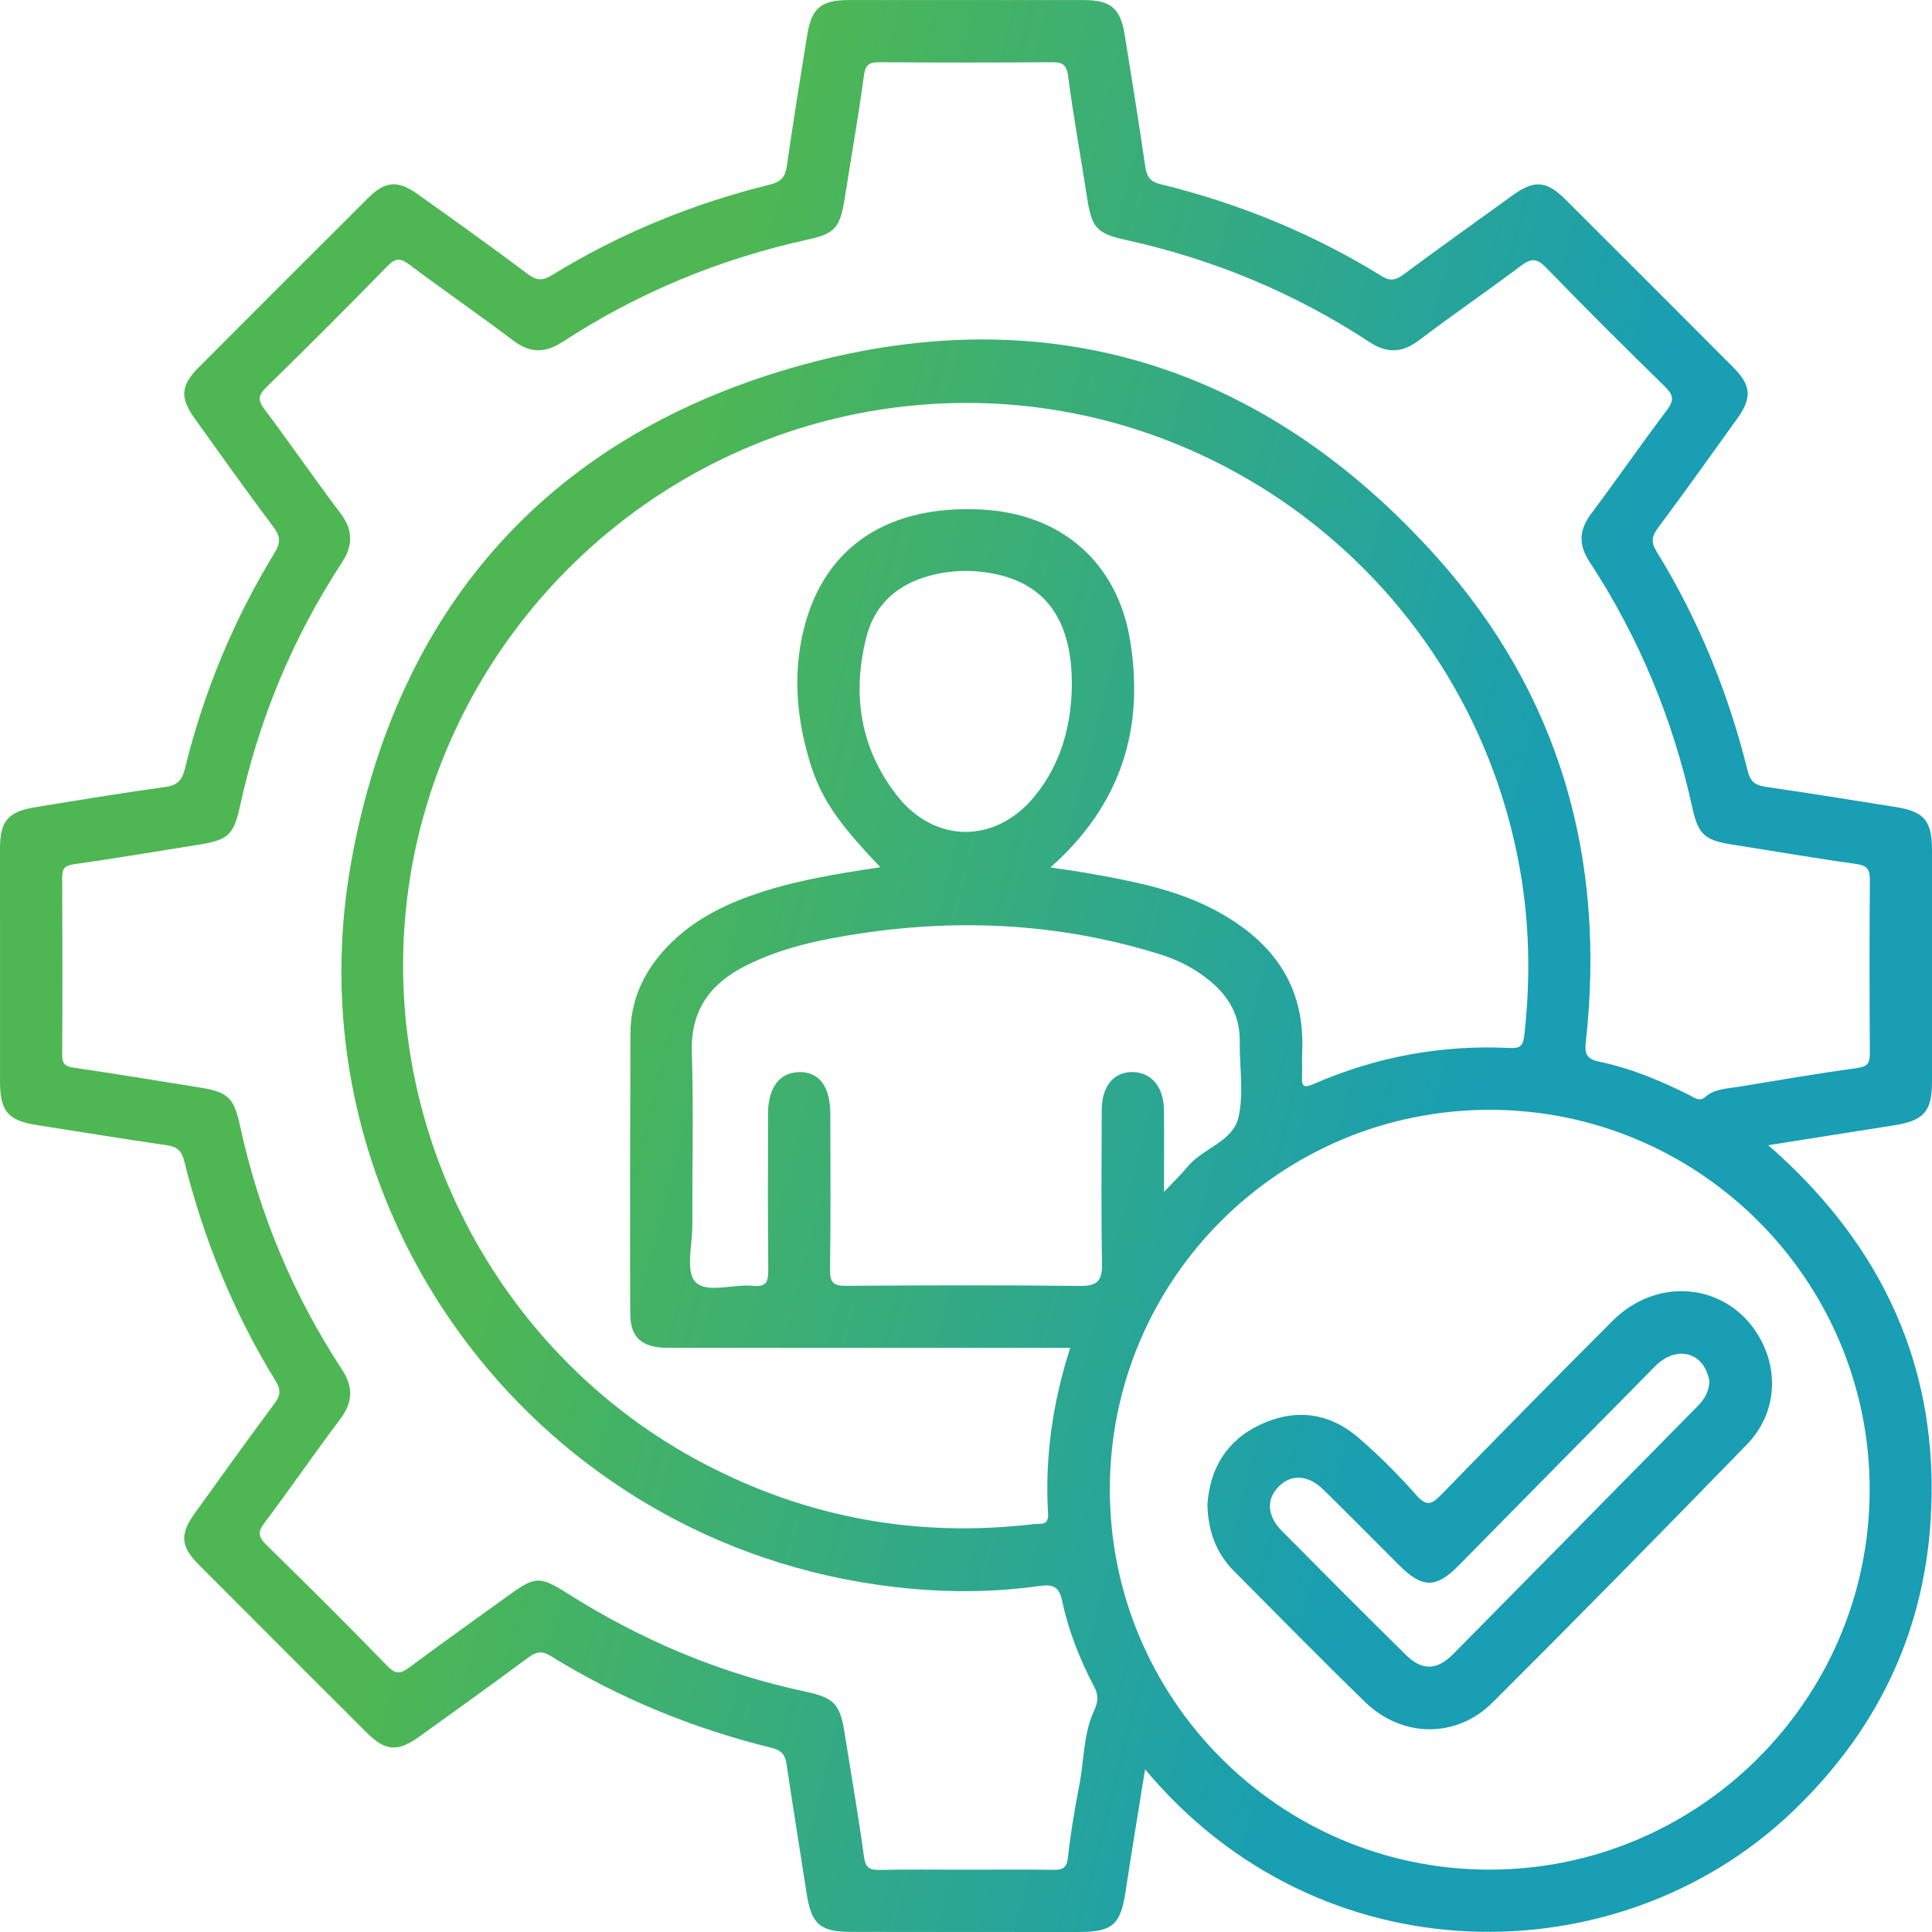
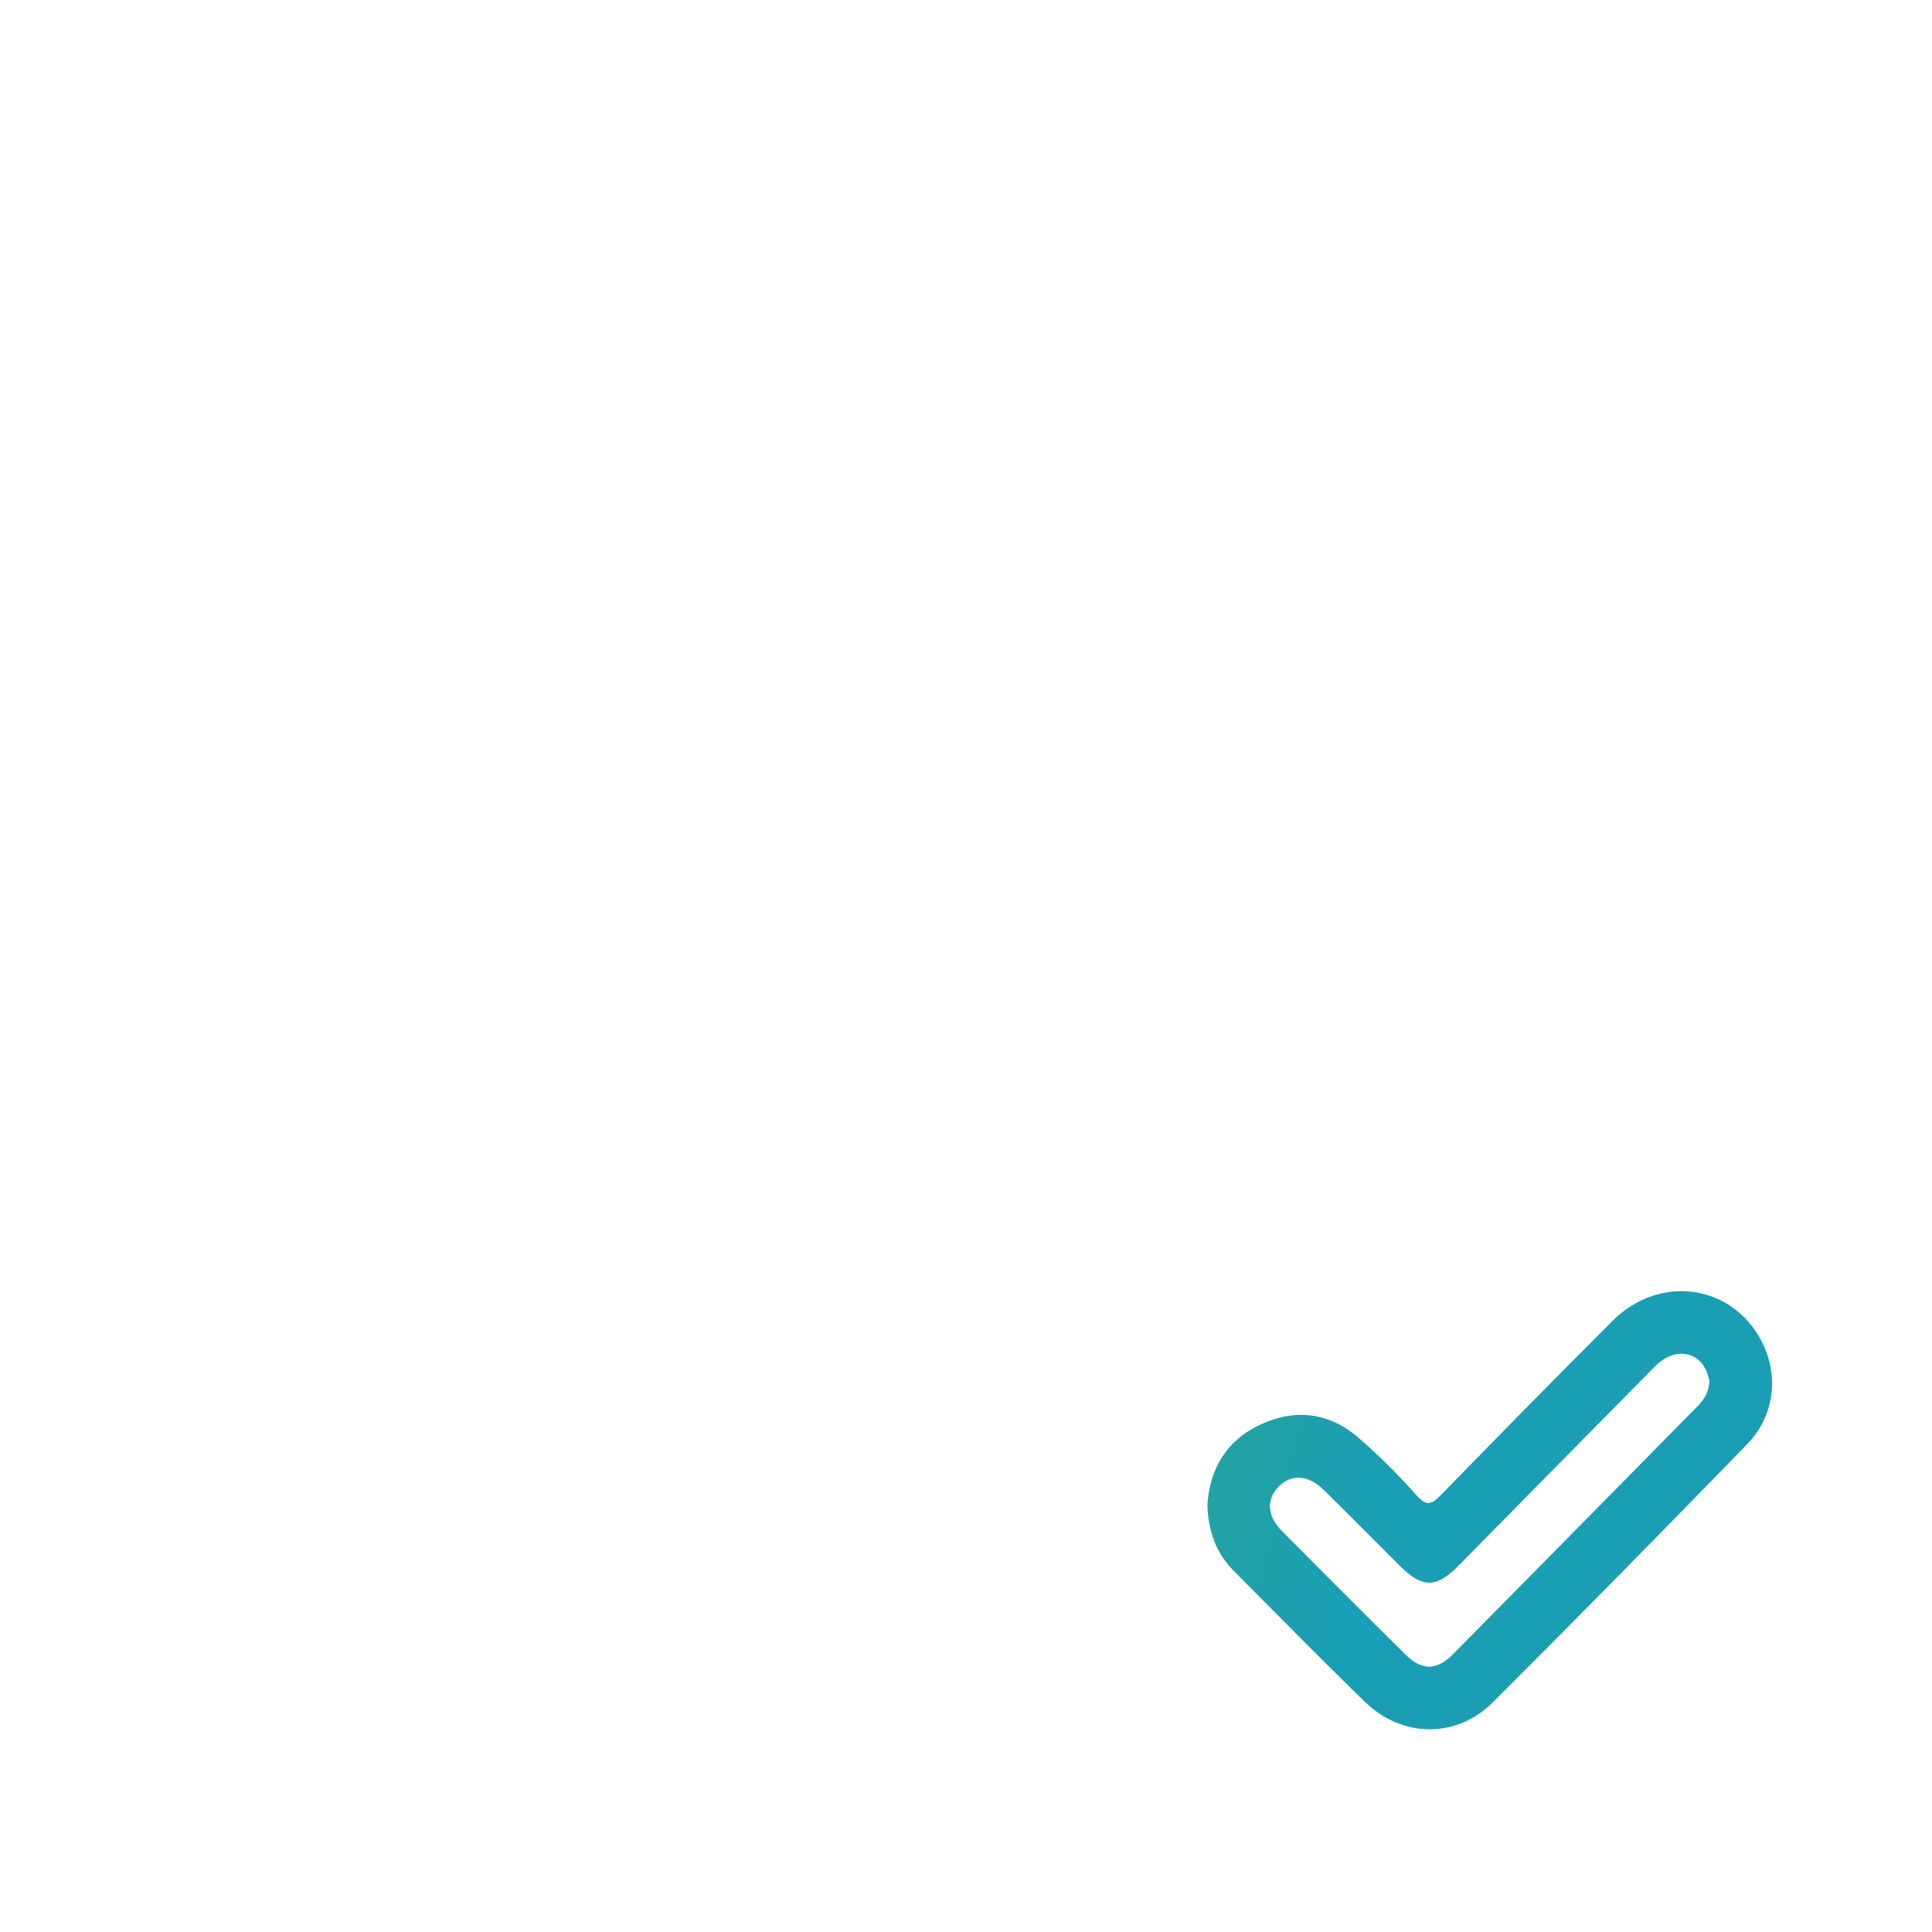
<svg xmlns="http://www.w3.org/2000/svg" version="1.1" id="Layer_1" x="0px" y="0px" width="64px" height="64px" viewBox="0 0 64 64" enable-background="new 0 0 64 64" xml:space="preserve">
  <g>
    <linearGradient id="SVGID_1_" gradientUnits="userSpaceOnUse" x1="19.173" y1="28.67" x2="49.048" y2="36.42">
      <stop offset="0" style="stop-color:#4EB753" />
      <stop offset="1" style="stop-color:#199EB3" />
    </linearGradient>
-     <path fill-rule="evenodd" clip-rule="evenodd" fill="url(#SVGID_1_)" d="M64,35.844c0.001-2.559,0.001-5.117,0-7.676   c-0.001-0.972-0.254-1.283-1.186-1.432c-1.441-0.231-2.884-0.462-4.328-0.672c-0.344-0.05-0.503-0.171-0.593-0.533   c-0.638-2.576-1.629-5.012-3.024-7.273c-0.195-0.316-0.139-0.512,0.066-0.788c0.886-1.188,1.746-2.396,2.61-3.599   c0.497-0.693,0.47-1.101-0.126-1.699c-1.852-1.858-3.706-3.713-5.563-5.565c-0.628-0.626-1.03-0.654-1.748-0.137   c-1.202,0.867-2.407,1.729-3.599,2.611c-0.251,0.186-0.434,0.254-0.732,0.069c-2.279-1.408-4.732-2.413-7.332-3.048   c-0.379-0.093-0.461-0.283-0.51-0.611c-0.213-1.444-0.441-2.886-0.676-4.328c-0.146-0.901-0.463-1.161-1.387-1.162   c-2.58-0.002-5.161-0.001-7.741,0c-0.928,0-1.245,0.259-1.391,1.157c-0.234,1.441-0.466,2.883-0.673,4.328   c-0.053,0.371-0.185,0.536-0.571,0.631c-2.555,0.631-4.968,1.619-7.213,2.999c-0.296,0.182-0.495,0.191-0.791-0.032   c-1.201-0.903-2.427-1.774-3.65-2.648c-0.664-0.475-1.08-0.443-1.648,0.123c-1.874,1.867-3.744,3.737-5.611,5.61   c-0.599,0.6-0.629,1.003-0.132,1.696c0.864,1.204,1.721,2.414,2.611,3.598c0.233,0.31,0.235,0.519,0.037,0.844   c-1.362,2.229-2.352,4.62-2.973,7.156c-0.099,0.402-0.264,0.554-0.67,0.61c-1.446,0.2-2.887,0.437-4.328,0.674   c-0.865,0.143-1.127,0.466-1.128,1.349C0,30.676,0,33.257,0.001,35.837c0,0.985,0.267,1.286,1.254,1.438   c1.421,0.221,2.841,0.455,4.264,0.661c0.347,0.05,0.499,0.179,0.587,0.538c0.64,2.574,1.632,5.01,3.025,7.272   c0.17,0.276,0.17,0.469-0.03,0.737c-0.897,1.206-1.772,2.429-2.65,3.648c-0.498,0.693-0.47,1.096,0.13,1.697   c1.851,1.859,3.707,3.713,5.564,5.566c0.625,0.621,1.026,0.65,1.749,0.131c1.203-0.865,2.408-1.729,3.598-2.611   c0.255-0.188,0.441-0.248,0.735-0.066c2.279,1.41,4.733,2.41,7.331,3.051c0.336,0.084,0.452,0.232,0.499,0.551   c0.21,1.422,0.444,2.842,0.662,4.264c0.157,1.025,0.445,1.283,1.477,1.283C30.713,64,33.229,64,35.745,64   c1.113-0.002,1.377-0.244,1.544-1.355c0.201-1.336,0.424-2.666,0.643-4.035c5.805,6.965,15.663,6.869,21.383,1.463   c2.789-2.635,4.395-5.871,4.639-9.697c0.318-4.996-1.564-9.111-5.377-12.439c1.448-0.229,2.805-0.447,4.162-0.658   C63.727,37.123,63.999,36.822,64,35.844z M35.771,42.598c-2.578-0.029-5.158-0.021-7.736-0.004   c-0.414,0.004-0.545-0.094-0.539-0.527c0.026-1.719,0.012-3.438,0.01-5.156c-0.001-0.922-0.372-1.414-1.044-1.396   c-0.644,0.018-1.018,0.516-1.019,1.377c-0.003,1.719-0.011,3.438,0.007,5.157c0.004,0.388-0.047,0.594-0.508,0.546   c-0.656-0.07-1.538,0.27-1.912-0.137c-0.324-0.354-0.094-1.224-0.096-1.865c-0.004-1.912,0.043-3.826-0.016-5.737   c-0.043-1.393,0.606-2.269,1.779-2.862c1.223-0.619,2.548-0.885,3.885-1.083c3.34-0.495,6.637-0.302,9.869,0.709   c0.596,0.187,1.147,0.475,1.634,0.877c0.63,0.521,0.995,1.164,0.983,2.004c-0.01,0.838,0.139,1.707-0.04,2.506   c-0.183,0.816-1.187,1.026-1.694,1.648c-0.197,0.244-0.43,0.462-0.775,0.828c0-1.048,0.008-1.885-0.002-2.723   c-0.009-0.75-0.411-1.23-1.02-1.246c-0.639-0.017-1.039,0.461-1.041,1.268c-0.005,1.697-0.021,3.396,0.01,5.094   C36.516,42.438,36.338,42.604,35.771,42.598z M34.719,50.145c0.024,0.41-0.264,0.318-0.465,0.342   c-3.863,0.459-7.524-0.203-10.967-2.018c-6.663-3.512-10.582-10.802-9.846-18.291c0.828-8.42,7.332-15.298,15.705-16.607   c9.993-1.563,19.428,5.21,21.202,15.216c0.326,1.834,0.355,3.672,0.145,5.52c-0.037,0.322-0.129,0.426-0.463,0.41   c-2.268-0.115-4.445,0.289-6.526,1.197c-0.282,0.123-0.392,0.093-0.374-0.233c0.016-0.278-0.008-0.56,0.006-0.838   c0.105-2.192-0.979-3.66-2.829-4.662c-1.362-0.738-2.863-1.007-4.364-1.272c-0.354-0.063-0.709-0.108-1.145-0.174   c2.35-2.083,3.127-4.625,2.631-7.563c-0.434-2.566-2.293-4.15-4.891-4.292c-3.089-0.167-5.191,1.202-5.888,3.871   c-0.332,1.27-0.301,2.556,0,3.83c0.386,1.636,0.867,2.416,2.513,4.148c-1.484,0.221-2.935,0.455-4.322,0.953   c-1.02,0.366-1.96,0.872-2.721,1.663c-0.774,0.805-1.231,1.756-1.236,2.885c-0.012,3.096-0.016,6.191-0.007,9.287   c0.002,0.792,0.389,1.129,1.235,1.131c4.192,0.003,8.384,0.001,12.576,0.001c0.235,0,0.471,0,0.765,0   C34.867,46.467,34.608,48.285,34.719,50.145z M34.277,26.373c-1.289,1.583-3.313,1.584-4.57-0.027   c-1.217-1.56-1.483-3.351-1.01-5.235c0.263-1.048,0.989-1.728,2.047-2.025c0.76-0.213,1.533-0.227,2.293-0.056   c1.682,0.379,2.488,1.616,2.469,3.701C35.483,24.075,35.137,25.316,34.277,26.373z M61.935,49.34   c0.003,6.953-5.673,12.613-12.632,12.594c-6.928-0.018-12.549-5.674-12.538-12.615c0.011-6.943,5.644-12.559,12.592-12.555   C56.295,36.77,61.933,42.405,61.935,49.34z M61.941,34.894c0.002,0.308-0.066,0.437-0.41,0.484   c-1.318,0.183-2.629,0.409-3.943,0.624c-0.377,0.063-0.779,0.061-1.092,0.331c-0.201,0.175-0.355,0.034-0.521-0.05   c-0.96-0.482-1.952-0.896-3.005-1.116c-0.429-0.09-0.48-0.28-0.438-0.658c0.676-6.064-0.869-11.516-4.938-16.055   c-5.663-6.317-12.817-8.61-20.99-6.373c-8.315,2.276-13.435,7.955-14.969,16.465c-2.063,11.441,5.883,22.257,17.349,23.939   c1.814,0.268,3.642,0.309,5.462,0.051c0.451-0.063,0.644,0.041,0.74,0.498c0.209,0.99,0.58,1.928,1.051,2.824   c0.146,0.279,0.158,0.484,0.006,0.809c-0.355,0.762-0.328,1.631-0.486,2.449c-0.156,0.801-0.291,1.607-0.381,2.418   c-0.039,0.352-0.183,0.41-0.486,0.406c-0.968-0.014-1.936-0.004-2.903-0.004c-0.946,0-1.892-0.012-2.837,0.006   c-0.33,0.006-0.478-0.053-0.529-0.434c-0.184-1.359-0.423-2.713-0.637-4.07c-0.155-0.982-0.334-1.195-1.306-1.402   c-2.82-0.6-5.431-1.703-7.864-3.242c-0.935-0.592-1.082-0.584-1.955,0.047c-1.097,0.793-2.199,1.576-3.285,2.383   c-0.281,0.209-0.449,0.266-0.736-0.029c-1.317-1.357-2.659-2.693-4.011-4.016c-0.265-0.26-0.304-0.42-0.067-0.732   c0.854-1.131,1.654-2.303,2.508-3.434c0.423-0.56,0.442-1.061,0.06-1.645c-1.625-2.484-2.75-5.18-3.379-8.083   c-0.204-0.942-0.413-1.114-1.361-1.265c-1.378-0.219-2.754-0.452-4.135-0.649c-0.299-0.042-0.395-0.132-0.393-0.431   c0.011-1.957,0.01-3.914,0-5.87c-0.001-0.29,0.075-0.396,0.383-0.439c1.381-0.196,2.757-0.429,4.135-0.649   c0.963-0.153,1.163-0.316,1.368-1.258c0.631-2.902,1.752-5.6,3.377-8.083c0.382-0.583,0.374-1.084-0.05-1.646   c-0.854-1.13-1.657-2.3-2.508-3.433c-0.229-0.304-0.218-0.466,0.056-0.733c1.354-1.322,2.693-2.659,4.013-4.014   c0.274-0.281,0.439-0.266,0.734-0.044c1.134,0.85,2.302,1.654,3.432,2.509c0.564,0.427,1.065,0.42,1.646,0.041   c2.503-1.636,5.224-2.754,8.146-3.392c0.873-0.19,1.041-0.409,1.19-1.356c0.214-1.357,0.452-2.71,0.637-4.072   c0.05-0.369,0.184-0.443,0.521-0.44c1.892,0.014,3.784,0.014,5.676,0c0.354-0.002,0.514,0.052,0.567,0.465   c0.175,1.34,0.419,2.672,0.626,4.008c0.156,1.005,0.305,1.198,1.282,1.413c2.9,0.638,5.599,1.758,8.079,3.387   c0.586,0.385,1.087,0.355,1.645-0.068c1.112-0.843,2.266-1.632,3.381-2.471c0.344-0.259,0.533-0.226,0.832,0.082   c1.287,1.328,2.598,2.632,3.92,3.924c0.281,0.275,0.322,0.452,0.074,0.781c-0.854,1.13-1.659,2.298-2.51,3.431   c-0.404,0.538-0.43,1.028-0.061,1.591c1.64,2.501,2.766,5.219,3.407,8.141c0.203,0.925,0.421,1.093,1.38,1.242   c1.336,0.207,2.669,0.442,4.008,0.626c0.372,0.051,0.501,0.146,0.496,0.542C61.924,31.066,61.93,32.98,61.941,34.894z" />
    <linearGradient id="SVGID_2_" gradientUnits="userSpaceOnUse" x1="16.022" y1="40.815" x2="45.897" y2="48.565">
      <stop offset="0" style="stop-color:#4EB753" />
      <stop offset="1" style="stop-color:#199EB3" />
    </linearGradient>
    <path fill-rule="evenodd" clip-rule="evenodd" fill="url(#SVGID_2_)" d="M53.422,43.752c-1.901,1.9-3.785,3.817-5.66,5.742   c-0.301,0.309-0.478,0.449-0.838,0.041c-0.598-0.675-1.239-1.318-1.921-1.907c-0.967-0.835-2.087-0.978-3.244-0.44   c-1.138,0.526-1.683,1.477-1.762,2.658c0.022,0.885,0.295,1.611,0.884,2.203c1.441,1.449,2.873,2.906,4.336,4.33   c1.225,1.191,3.025,1.219,4.232,0.014c2.831-2.824,5.634-5.678,8.421-8.545c0.979-1.01,1.083-2.458,0.364-3.631   C57.186,42.503,54.904,42.27,53.422,43.752z M56.241,46.576c-2.702,2.74-5.399,5.484-8.106,8.221   c-0.539,0.543-1.029,0.551-1.568,0.02c-1.377-1.359-2.744-2.729-4.105-4.104c-0.496-0.502-0.518-1.061-0.096-1.477   c0.418-0.414,0.975-0.381,1.48,0.117c0.845,0.828,1.674,1.67,2.512,2.506c0.76,0.756,1.212,0.76,1.955,0.008   c2.175-2.205,4.343-4.414,6.521-6.614c0.623-0.63,1.439-0.513,1.717,0.224c0.037,0.099,0.059,0.203,0.076,0.269   C56.613,46.106,56.459,46.355,56.241,46.576z" />
  </g>
</svg>